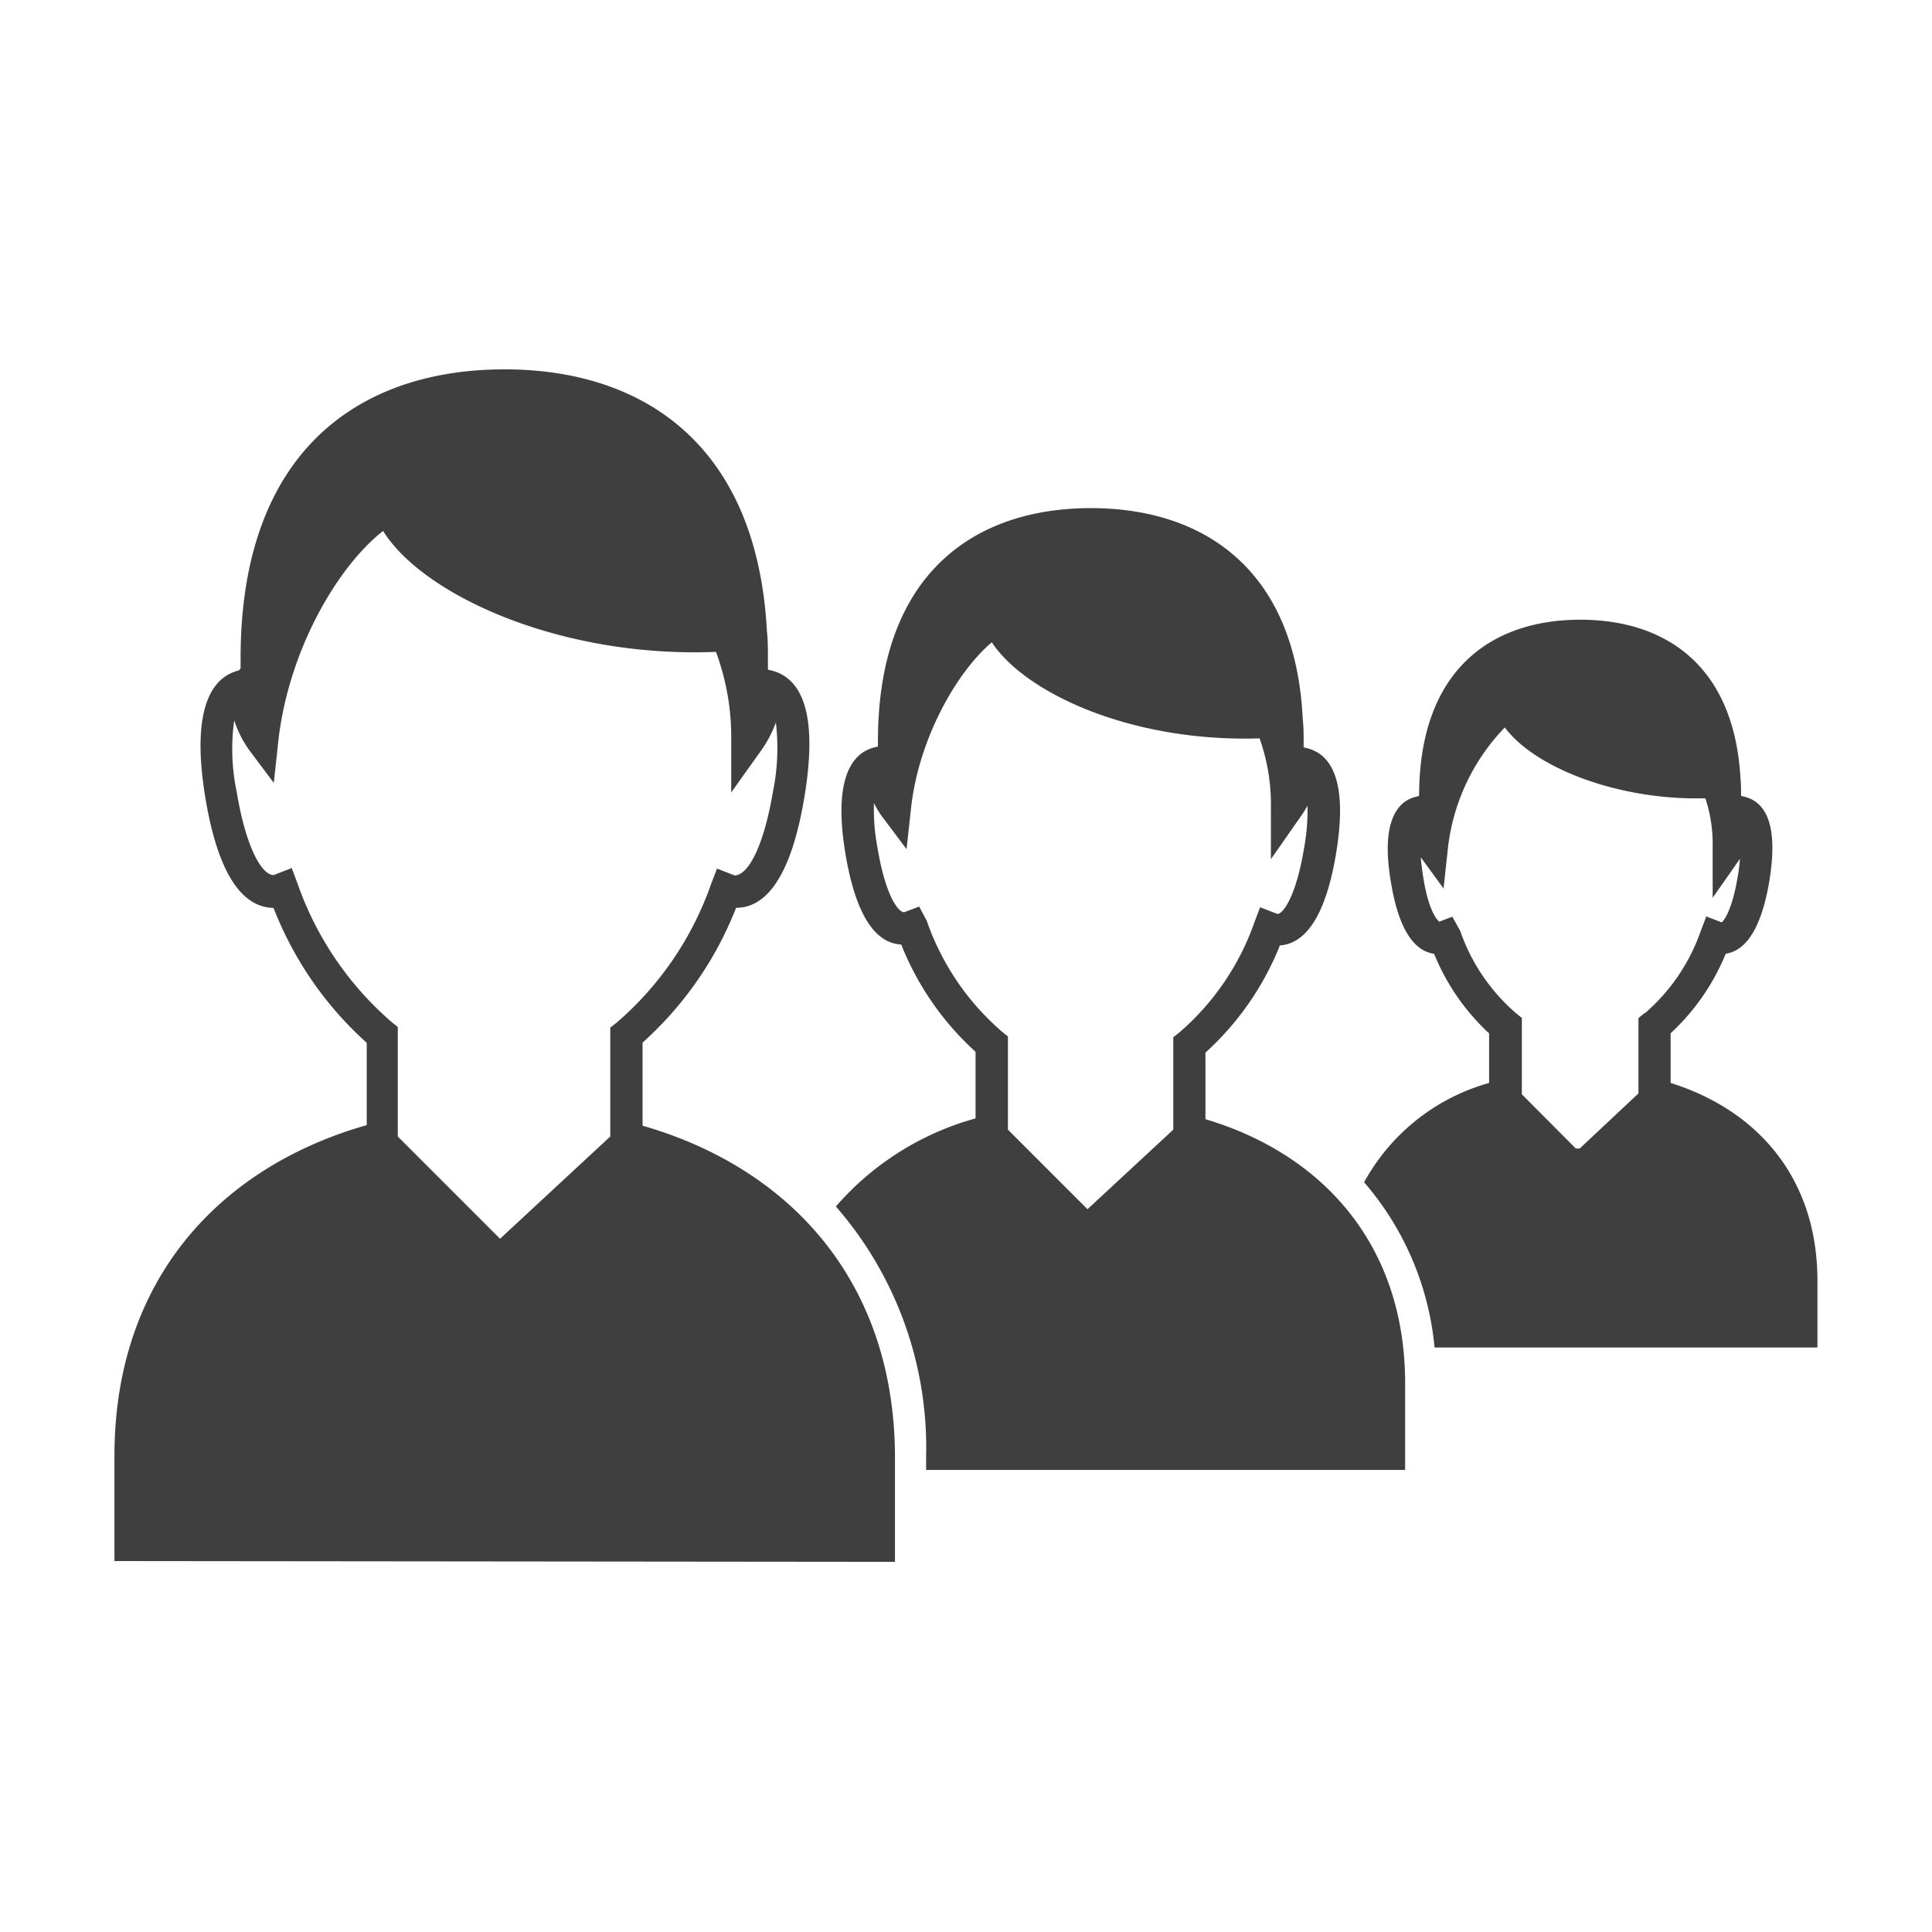
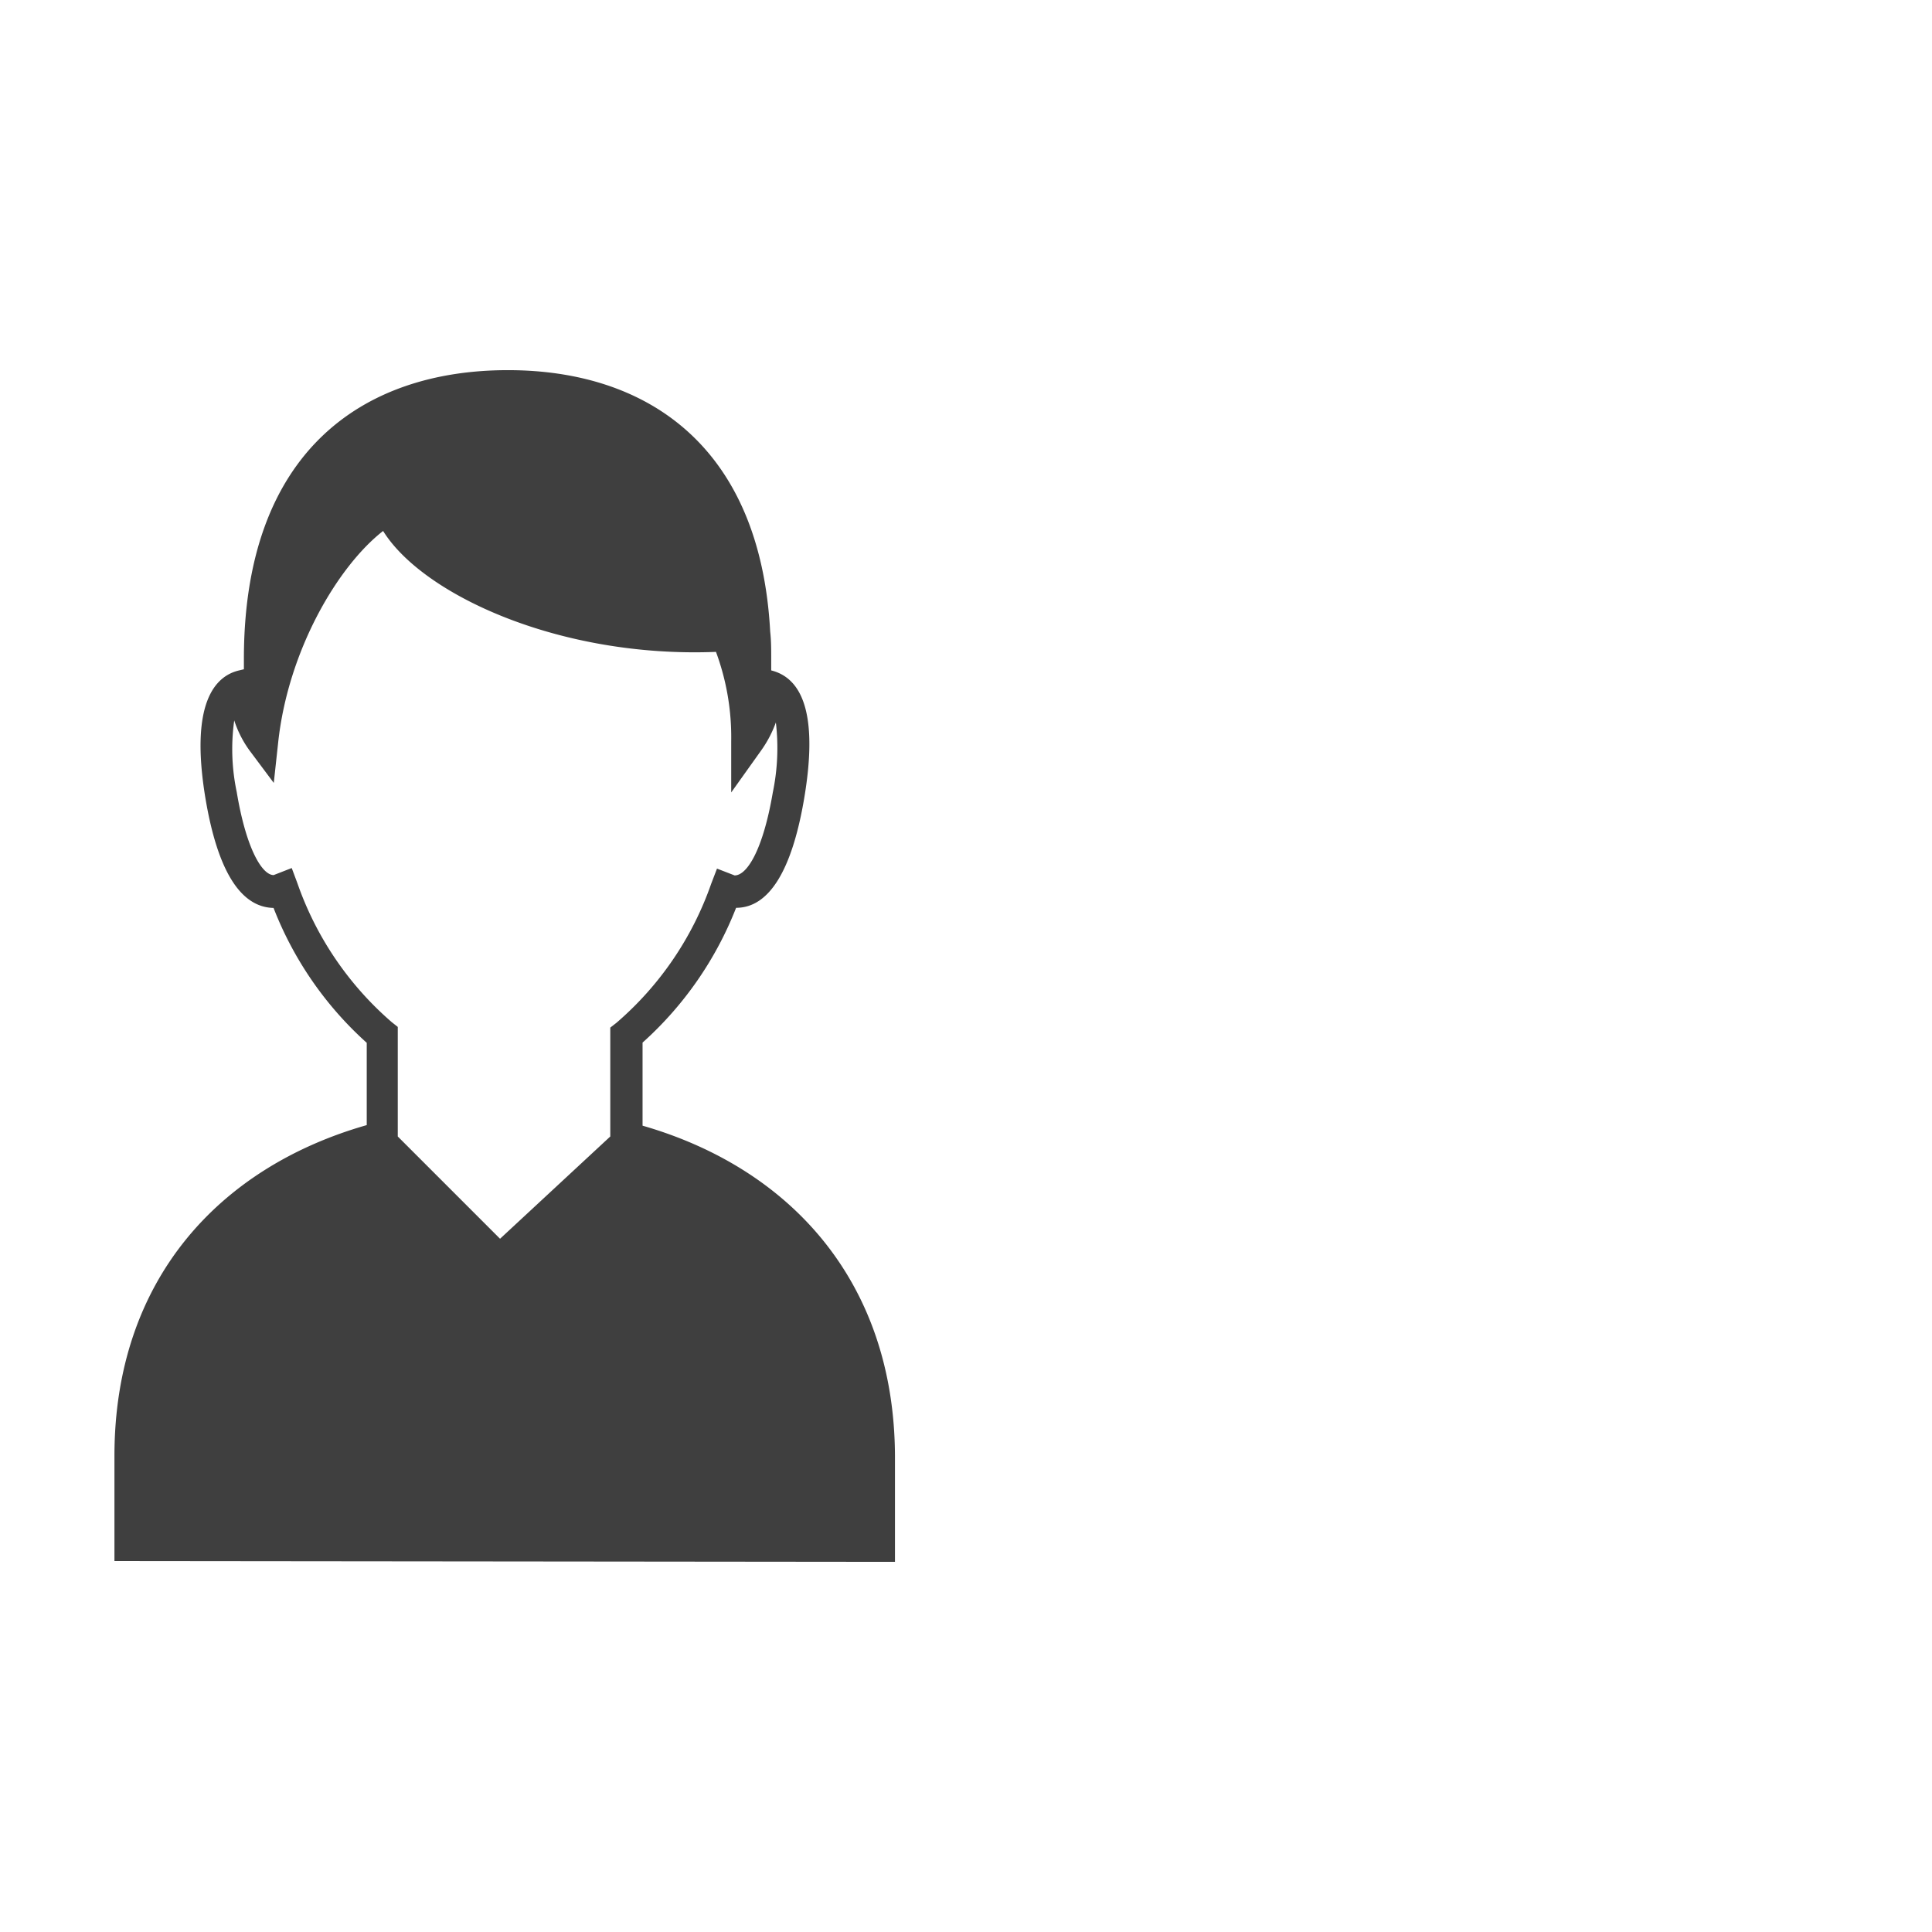
<svg xmlns="http://www.w3.org/2000/svg" viewBox="0 0 170 170">
  <defs>
    <style>.a{fill:#3f3f3f;}</style>
  </defs>
-   <path class="a" d="M56.54,99.05V91.74a31.16,31.16,0,0,0,8.23-11.86c2.91,0,4.93-3.31,6-9.68,1.12-6.68.14-10.45-2.91-11.21l-.29-.07c0-.32,0-.63,0-1,0-.83,0-1.62-.09-2.42-.88-16.35-10.86-23-23.08-23-12.82,0-23.21,7.22-23.23,25.37,0,.32,0,.64,0,.95L21,59c-2.09.51-4.3,2.88-2.93,11.2,1.06,6.37,3.07,9.63,6,9.69a31.07,31.07,0,0,0,8.2,11.87V99c-13,3.71-22.19,13.64-22.2,29.09v9.27l68.68.07v-9.28C78.7,112.73,69.49,102.78,56.54,99.05ZM54.24,90l-.54.42V100L44,109l-9-9V90.36l-.53-.42a28.57,28.57,0,0,1-8.3-12.22l-.5-1.34L24.08,77c-1,0-2.41-2.26-3.25-7.31a18.26,18.26,0,0,1-.22-6.3A9.47,9.47,0,0,0,21.93,66l2.16,2.89.39-3.59c.88-8.08,5.24-15.47,9.23-18.58C37.2,52.34,49.26,57.91,63,57.36a21.61,21.61,0,0,1,1.34,7.85v4.52L67,66a10.24,10.24,0,0,0,1.27-2.43A19.23,19.23,0,0,1,68,69.73c-.85,5-2.25,7.3-3.36,7.3l-1.55-.6-.51,1.33A28.52,28.52,0,0,1,54.24,90Z" />
-   <path class="a" d="M106.07,98.48V92.62a25.42,25.42,0,0,0,6.55-9.43c2.4-.17,4.06-2.87,4.93-8,.93-5.55.07-8.7-2.55-9.36l-.29-.07c0-.16,0-.32,0-.49,0-.68,0-1.32-.08-2C114,50.07,105.89,44.72,96,44.71c-10.34,0-18.73,5.83-18.75,20.48,0,.17,0,.33,0,.5l-.29.07c-1.81.44-3.72,2.43-2.57,9.35.86,5.17,2.51,7.88,4.91,8a25.41,25.41,0,0,0,6.54,9.44v5.86a25.12,25.12,0,0,0-12.29,7.75,32.28,32.28,0,0,1,7.94,22v1.18l42.15,0v-7.49C123.69,109.56,116.38,101.55,106.07,98.48Zm-2.3-7.63-.53.42V99.4l-7.55,7-7-7v-8.2l-.53-.43a22.64,22.64,0,0,1-6.61-9.74l-.67-1.26-1.32.5c-.55,0-1.67-1.55-2.35-5.69a18.08,18.08,0,0,1-.31-3.93,6.8,6.8,0,0,0,.71,1.19l2.16,2.88.39-3.58c.66-6.1,4-12,7.11-14.62,3,4.53,12.4,8.81,23.56,8.45a17.2,17.2,0,0,1,1,6V75.6l2.59-3.71a9.29,9.29,0,0,0,.63-1,18.42,18.42,0,0,1-.32,3.83c-.69,4.14-1.82,5.68-2.32,5.7l-1.53-.59-.5,1.32A22.7,22.7,0,0,1,103.77,90.85Z" />
-   <path class="a" d="M147,95.29V90.92a19.64,19.64,0,0,0,4.85-7c1.87-.28,3.16-2.41,3.83-6.35.73-4.42,0-6.93-2.2-7.47l-.28-.07c0-.53,0-1-.05-1.5-.54-10-6.64-14-14.1-14-7.82,0-14.17,4.41-14.18,15.49a1.61,1.61,0,0,1-.29.09c-1.51.37-3.12,2-2.2,7.46.65,4,1.93,6.08,3.81,6.36a19.58,19.58,0,0,0,4.84,7v4.36a18.09,18.09,0,0,0-11,8.74,25.9,25.9,0,0,1,6.2,14.54l33.69,0v-5.66C160,103.71,154.66,97.69,147,95.29Zm-2.3-6.14-.53.43v6.63L139,101.06h-.34l-4.75-4.77V89.57l-.53-.43a16.82,16.82,0,0,1-4.89-7.22l-.7-1.26-1.14.44c-.27-.18-1-1.16-1.43-4-.1-.63-.17-1.18-.2-1.66l2,2.74.39-3.59a18.22,18.22,0,0,1,5-10.58c2.62,3.51,9.66,6.24,16.82,6.24h.83a12.82,12.82,0,0,1,.64,4.22V79l2.4-3.43a14,14,0,0,1-.2,1.59c-.47,2.84-1.17,3.82-1.41,4l-1.35-.52-.51,1.34A16.84,16.84,0,0,1,144.74,89.15Z" />
+   <path class="a" d="M56.54,99.05V91.74a31.16,31.16,0,0,0,8.23-11.86c2.91,0,4.93-3.31,6-9.68,1.12-6.68.14-10.45-2.91-11.21c0-.32,0-.63,0-1,0-.83,0-1.62-.09-2.42-.88-16.35-10.86-23-23.08-23-12.82,0-23.21,7.22-23.23,25.37,0,.32,0,.64,0,.95L21,59c-2.09.51-4.3,2.88-2.93,11.2,1.06,6.37,3.07,9.63,6,9.69a31.07,31.07,0,0,0,8.2,11.87V99c-13,3.71-22.19,13.64-22.2,29.09v9.27l68.68.07v-9.28C78.7,112.73,69.49,102.78,56.54,99.05ZM54.24,90l-.54.42V100L44,109l-9-9V90.36l-.53-.42a28.57,28.57,0,0,1-8.3-12.22l-.5-1.34L24.08,77c-1,0-2.41-2.26-3.25-7.31a18.26,18.26,0,0,1-.22-6.3A9.47,9.47,0,0,0,21.93,66l2.16,2.89.39-3.59c.88-8.08,5.24-15.47,9.23-18.58C37.2,52.34,49.26,57.91,63,57.36a21.61,21.61,0,0,1,1.34,7.85v4.52L67,66a10.24,10.24,0,0,0,1.27-2.43A19.23,19.23,0,0,1,68,69.73c-.85,5-2.25,7.3-3.36,7.3l-1.55-.6-.51,1.33A28.52,28.52,0,0,1,54.24,90Z" />
</svg>